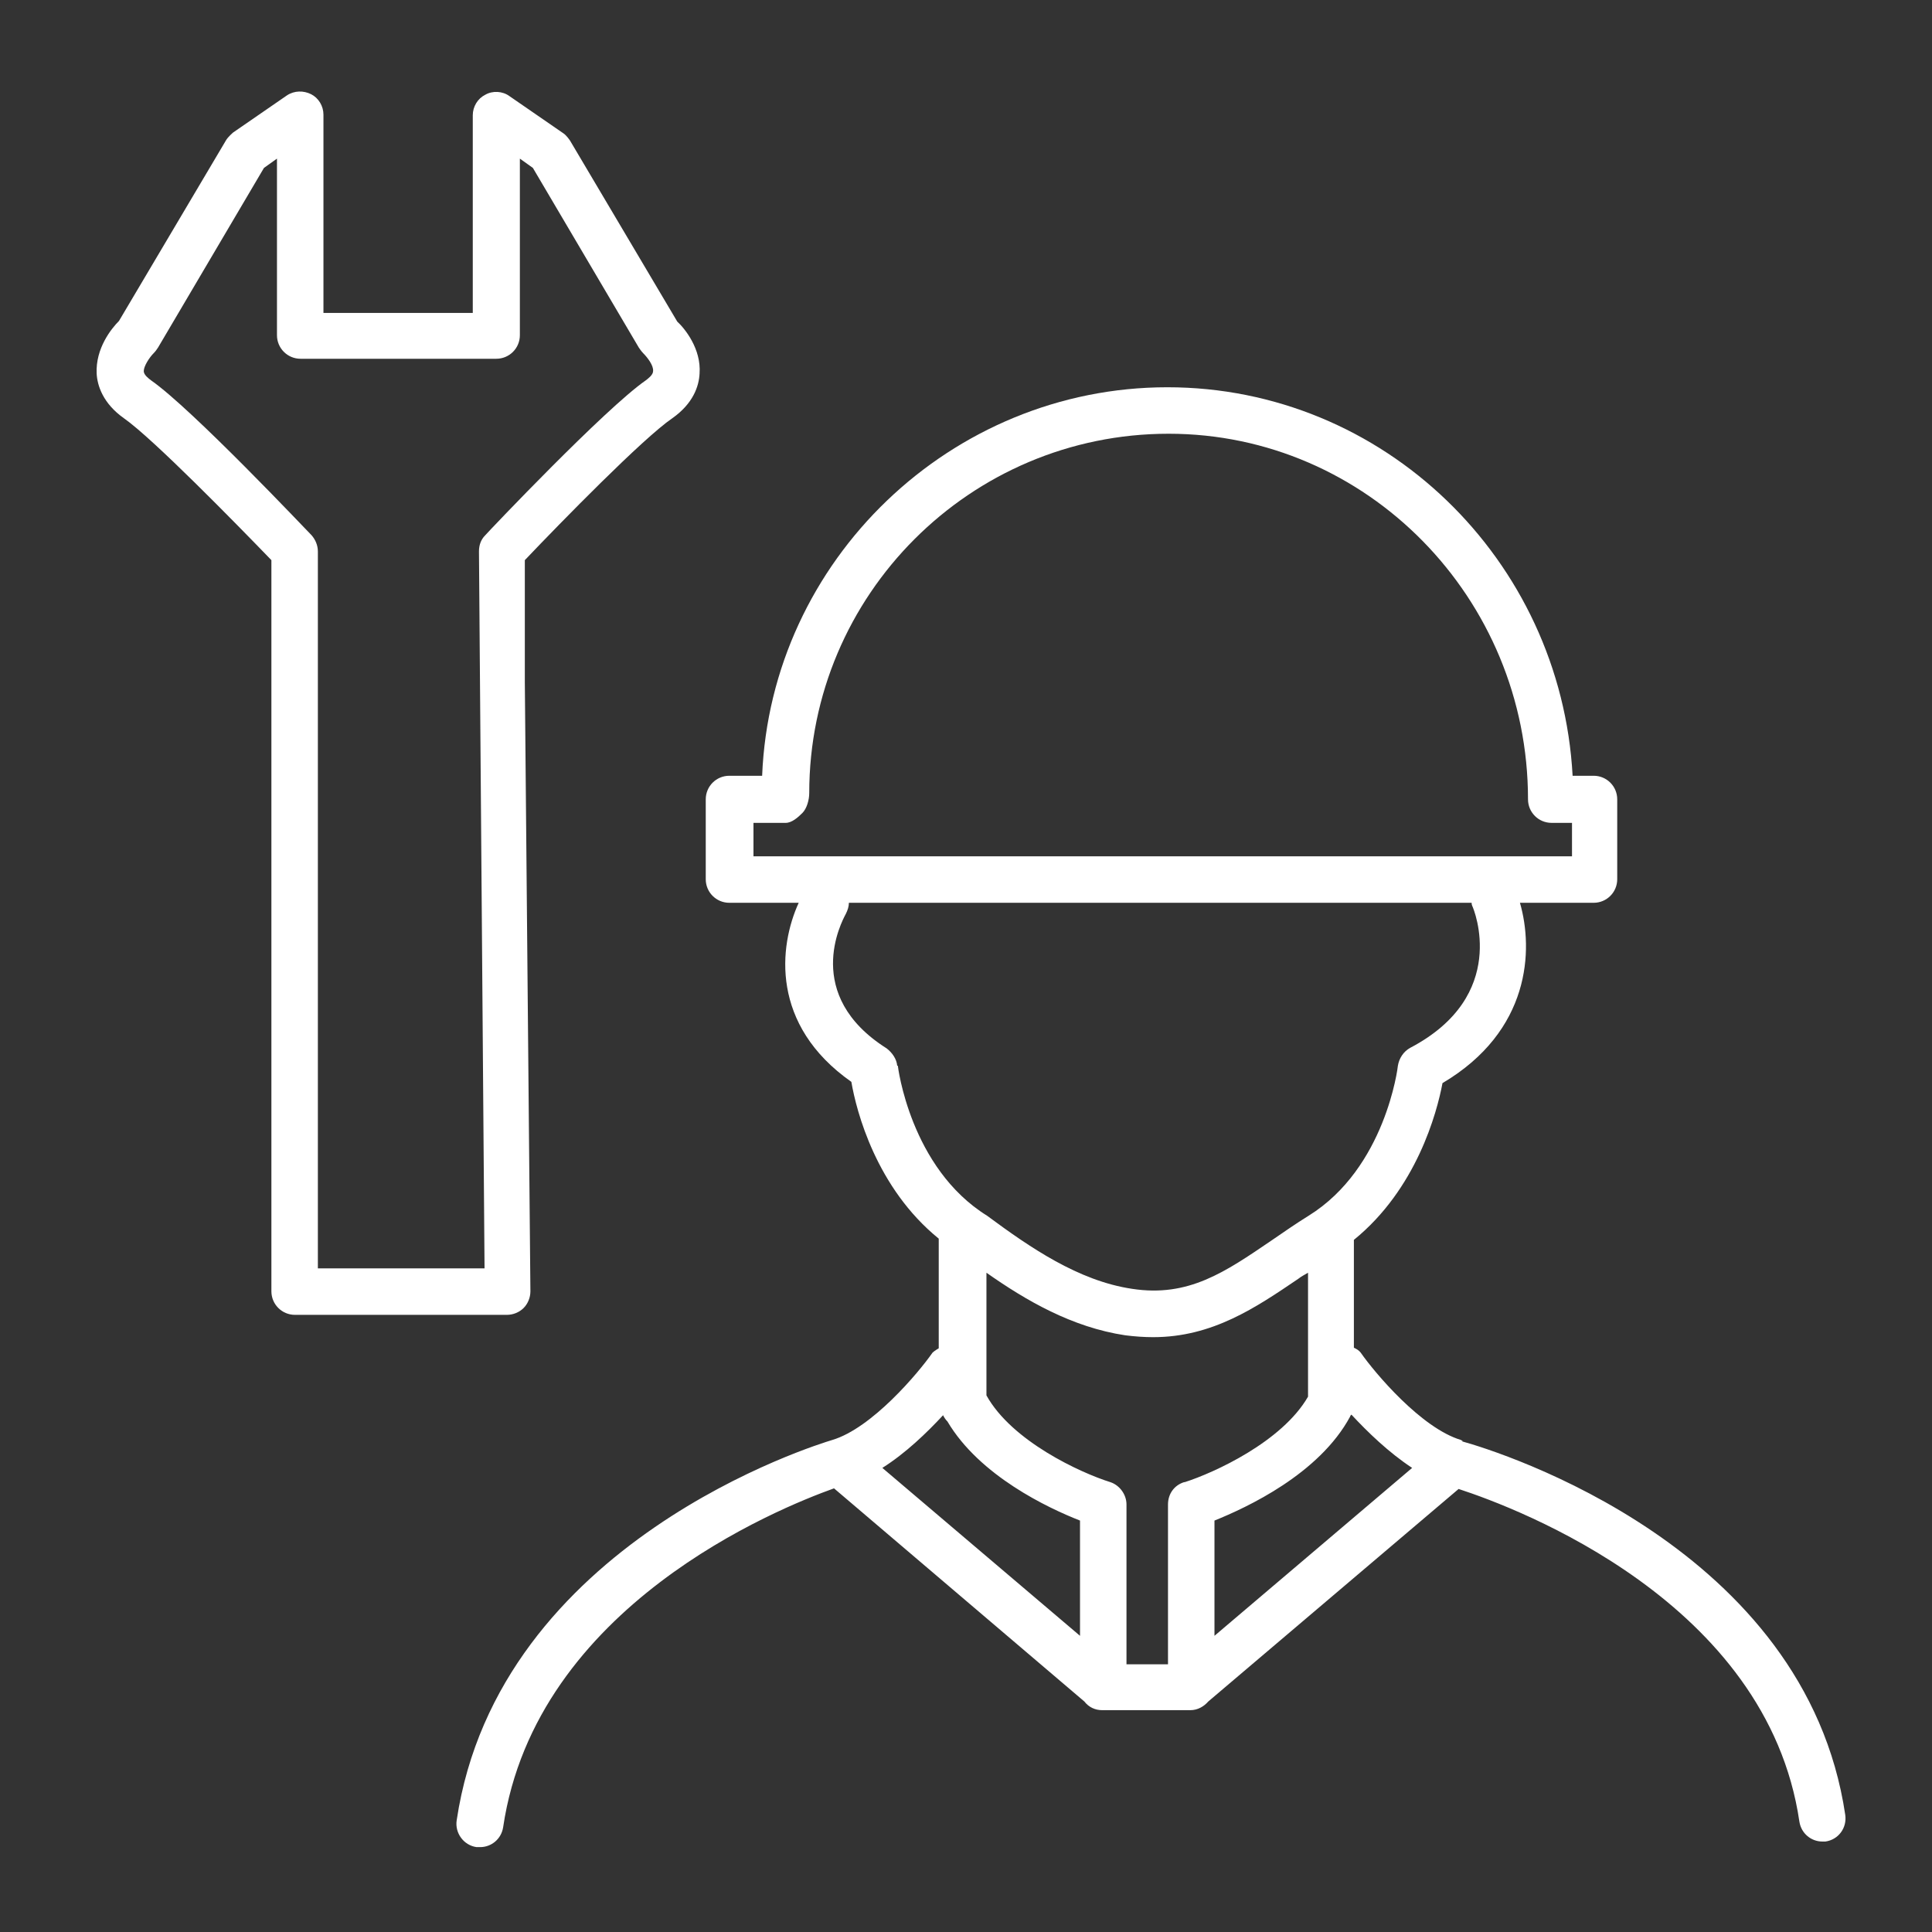
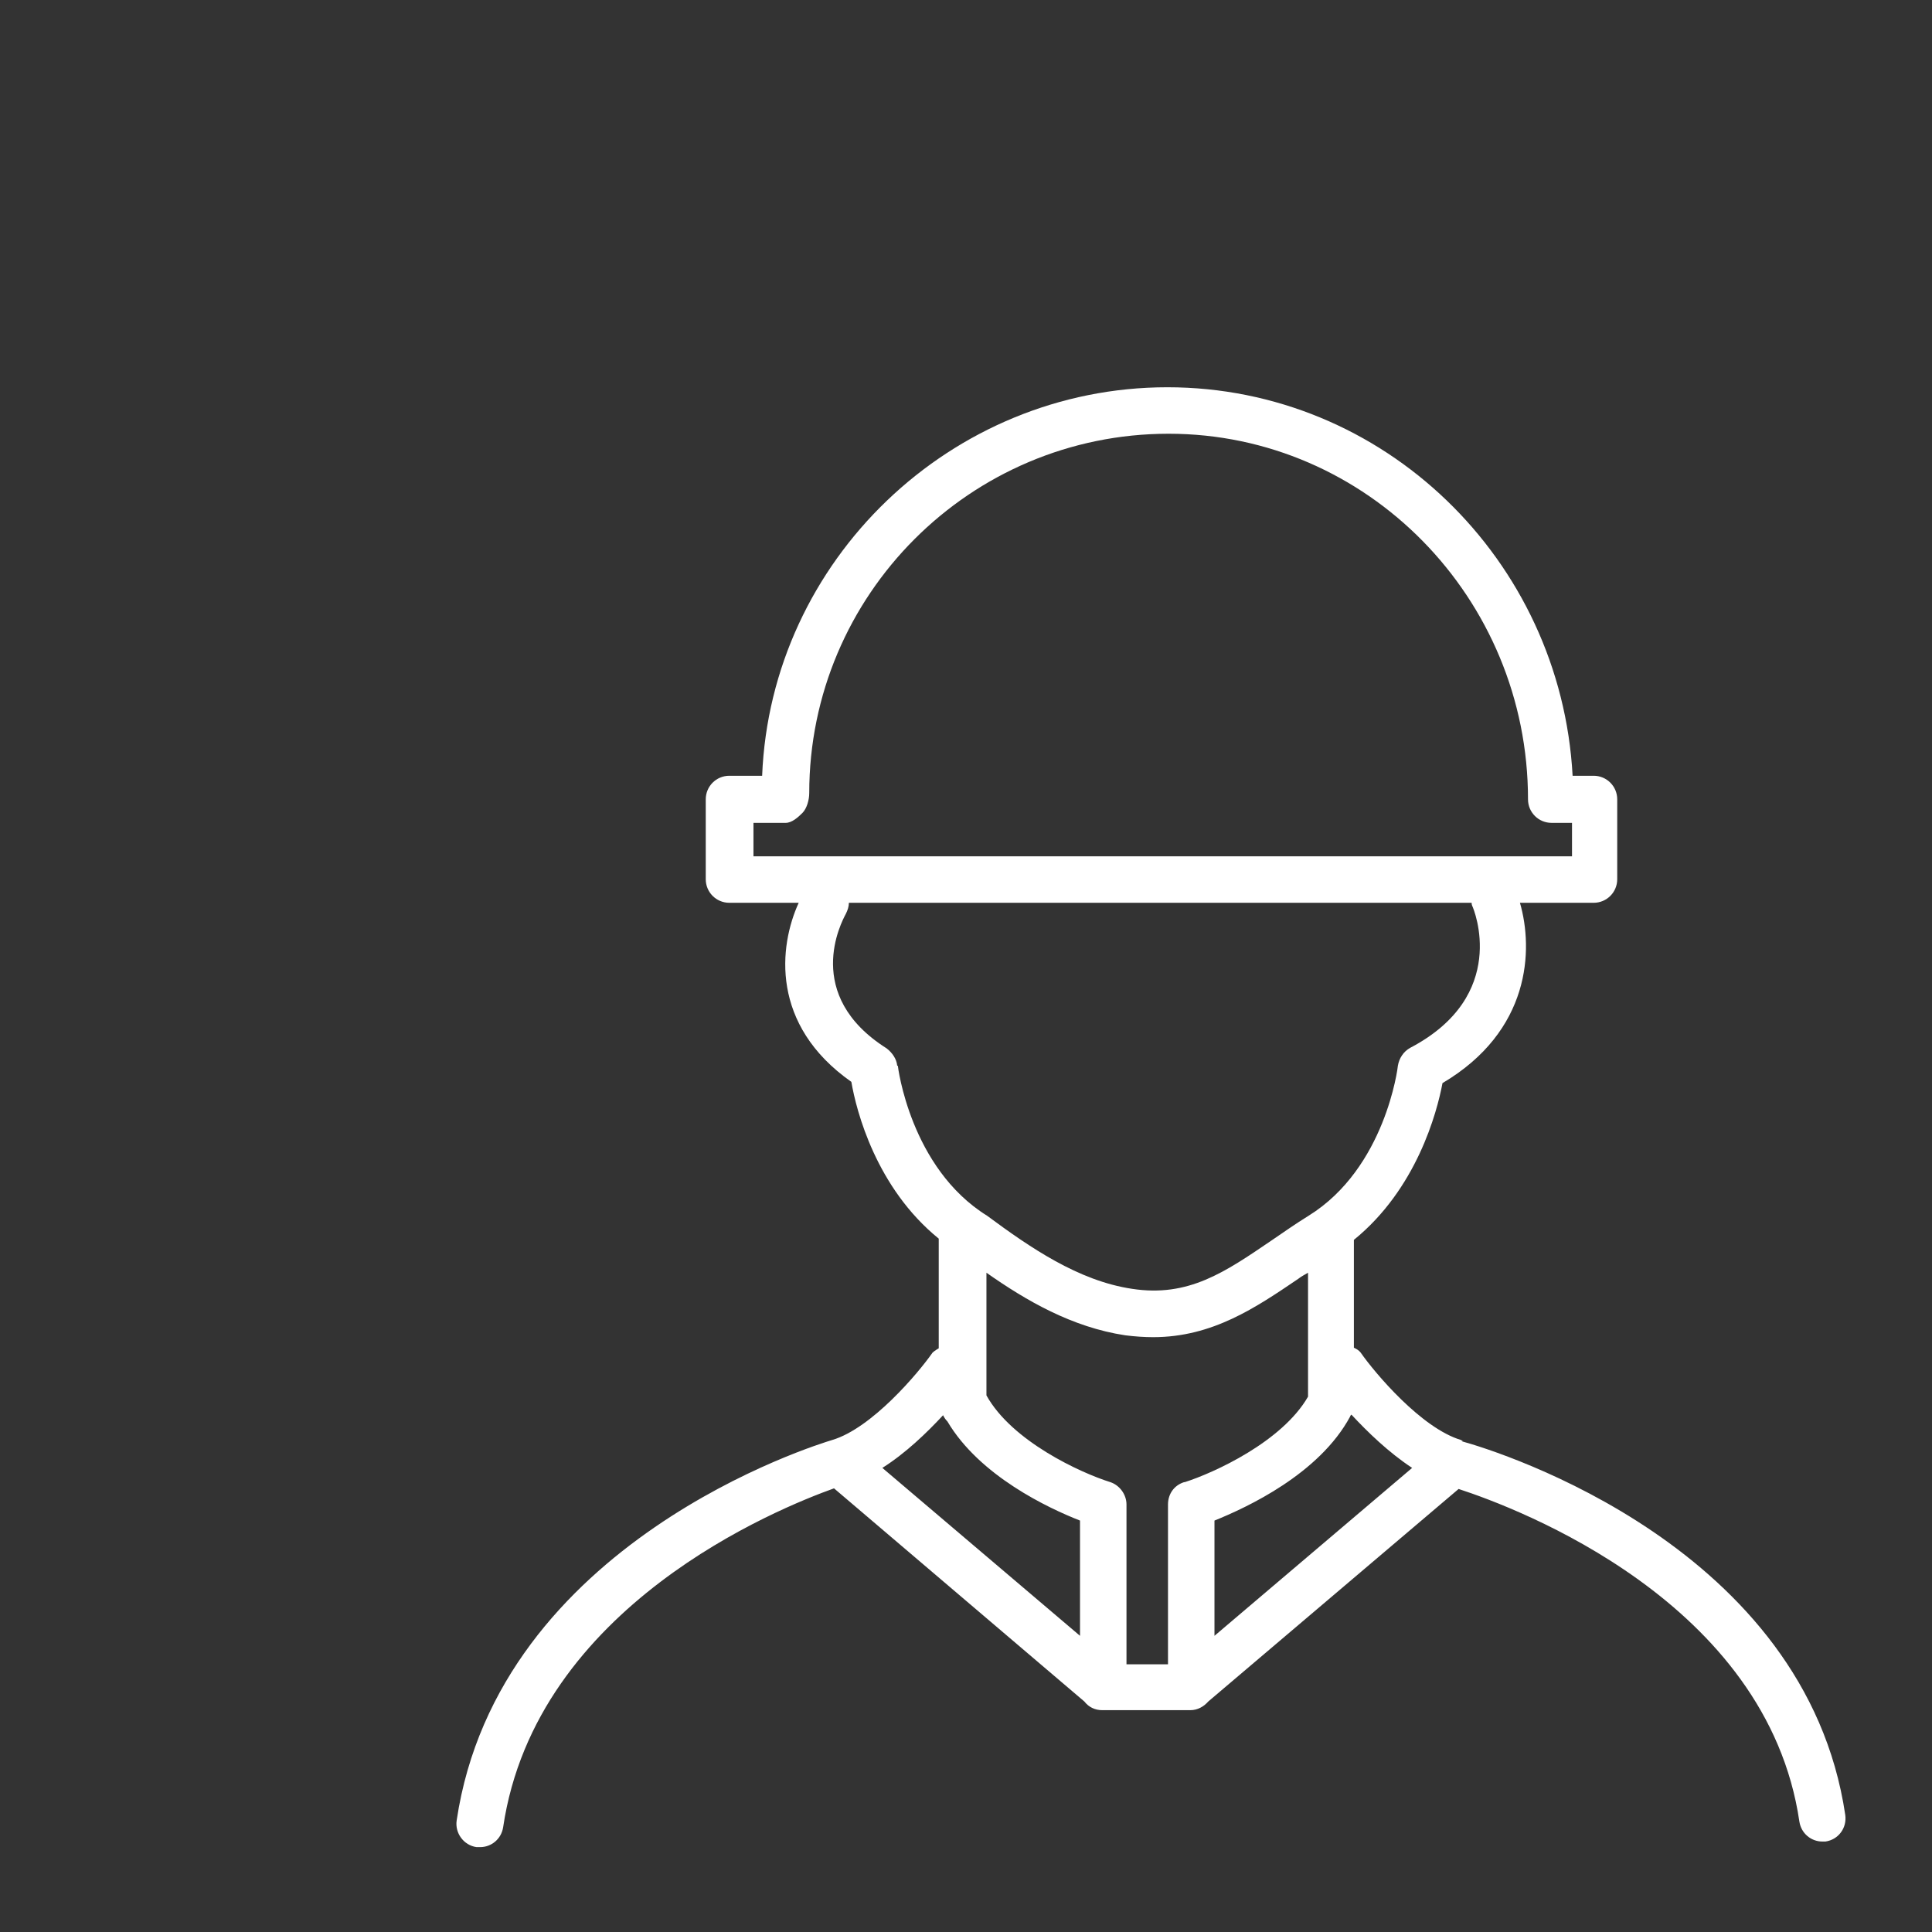
<svg xmlns="http://www.w3.org/2000/svg" id="Ebene_1" data-name="Ebene 1" viewBox="0 0 31.18 31.18">
  <rect x="0" y="0" width="31.18" height="31.18" fill="#333333" stroke="none" />
  <defs>
    <style>
      .cls-1 {
        fill: #fff;
      }
    </style>
  </defs>
  <path class="cls-1" d="m23.61,23.26s-.02-.01-.03-.02c-.64-.19-1.39-1.08-1.62-1.41-.03-.04-.07-.06-.11-.08v-1.74c1.01-.82,1.34-2.05,1.43-2.53,1.42-.84,1.47-2.15,1.25-2.91h1.19c.21,0,.38-.17.38-.38v-1.29c0-.21-.17-.38-.38-.38h-.34c-.19-3.49-3.05-6.27-6.54-6.27s-6.4,2.79-6.54,6.27h-.53c-.21,0-.38.17-.38.38v1.29c0,.21.17.38.38.38h1.12c-.32.7-.46,1.97.85,2.89.08.47.4,1.71,1.41,2.53v1.77s-.07.04-.1.07c-.23.33-.98,1.22-1.62,1.41,0,0,0,0,0,0-.23.07-5.39,1.64-6.06,6.14-.03.2.11.4.32.43.02,0,.04,0,.06,0,.18,0,.34-.13.37-.32.53-3.58,4.45-5.15,5.34-5.47l4.04,3.44c.07.09.17.14.29.14h1.42c.12,0,.22-.06.29-.14l4.04-3.43c.95.31,4.98,1.82,5.5,5.37.03.19.19.32.37.32.02,0,.04,0,.05,0,.21-.03.35-.22.32-.43-.64-4.32-5.57-5.86-6.19-6.03Zm-11.45-9.44v-.54h.52c.1,0,.2-.09.27-.16.07-.07.11-.21.11-.32,0-3.2,2.6-5.8,5.8-5.8s5.8,2.65,5.8,5.9c0,.21.17.38.38.38h.33v.54h-13.2Zm2.32,3.38c-.01-.11-.08-.21-.17-.28-1.36-.86-.73-2.04-.66-2.17.03-.06.05-.12.05-.18h10.05s0,.03.01.05c.03.06.6,1.45-1,2.29-.11.06-.18.17-.2.29,0,.02-.2,1.65-1.44,2.42-.21.13-.41.27-.6.4-.75.51-1.34.92-2.25.78-.87-.13-1.65-.67-2.34-1.18-1.24-.77-1.44-2.41-1.44-2.42Zm2.95,9.2l-3.19-2.71c.38-.24.72-.57.98-.85.02.04.04.07.07.1.52.88,1.63,1.4,2.14,1.6v1.86Zm1.68-2.48c-.16.05-.26.19-.26.36v2.58h-.67v-2.58c0-.16-.11-.31-.26-.36-.48-.15-1.59-.66-2-1.4v-1.98c.64.45,1.38.88,2.24,1.01.16.02.31.03.45.03.96,0,1.66-.48,2.34-.94.05-.04.11-.07.16-.1v2c-.42.73-1.52,1.23-1.99,1.38Zm.49,2.48v-1.86c.52-.21,1.69-.75,2.19-1.68,0-.01.01-.02.02-.03.26.28.6.61.98.86l-3.19,2.71Z" />
-   <path class="cls-1" d="m8.45,21.11c.07-.07.11-.17.11-.27l-.09-9.83v-1.97c.59-.62,1.91-1.97,2.38-2.29.34-.24.43-.52.44-.72.03-.4-.24-.73-.36-.84l-1.73-2.92s-.06-.09-.11-.12l-.87-.6c-.11-.08-.27-.09-.39-.02-.12.06-.2.19-.2.33v3.19h-2.41V1.85c0-.14-.08-.27-.2-.33-.12-.06-.27-.06-.39.02l-.87.6s-.08.07-.11.12l-1.73,2.92c-.12.12-.38.44-.36.85.01.19.1.48.44.72.47.33,1.79,1.68,2.38,2.29v11.8c0,.21.17.38.38.38h3.42c.1,0,.2-.04.27-.11Zm-.65-.64h-2.67v-11.57c0-.1-.04-.19-.1-.26-.08-.08-1.93-2.04-2.59-2.5-.04-.03-.12-.09-.12-.15,0-.08.09-.22.16-.29.03-.03.05-.06.07-.09l1.71-2.9.21-.15v2.85c0,.21.17.38.38.38h3.16c.21,0,.38-.17.38-.38v-2.85l.21.15,1.71,2.9s.04.06.07.09c.07.07.17.2.16.29,0,.06-.08.12-.12.15-.66.46-2.52,2.42-2.59,2.5-.07.07-.1.16-.1.26l.09,11.57Z" />
</svg>